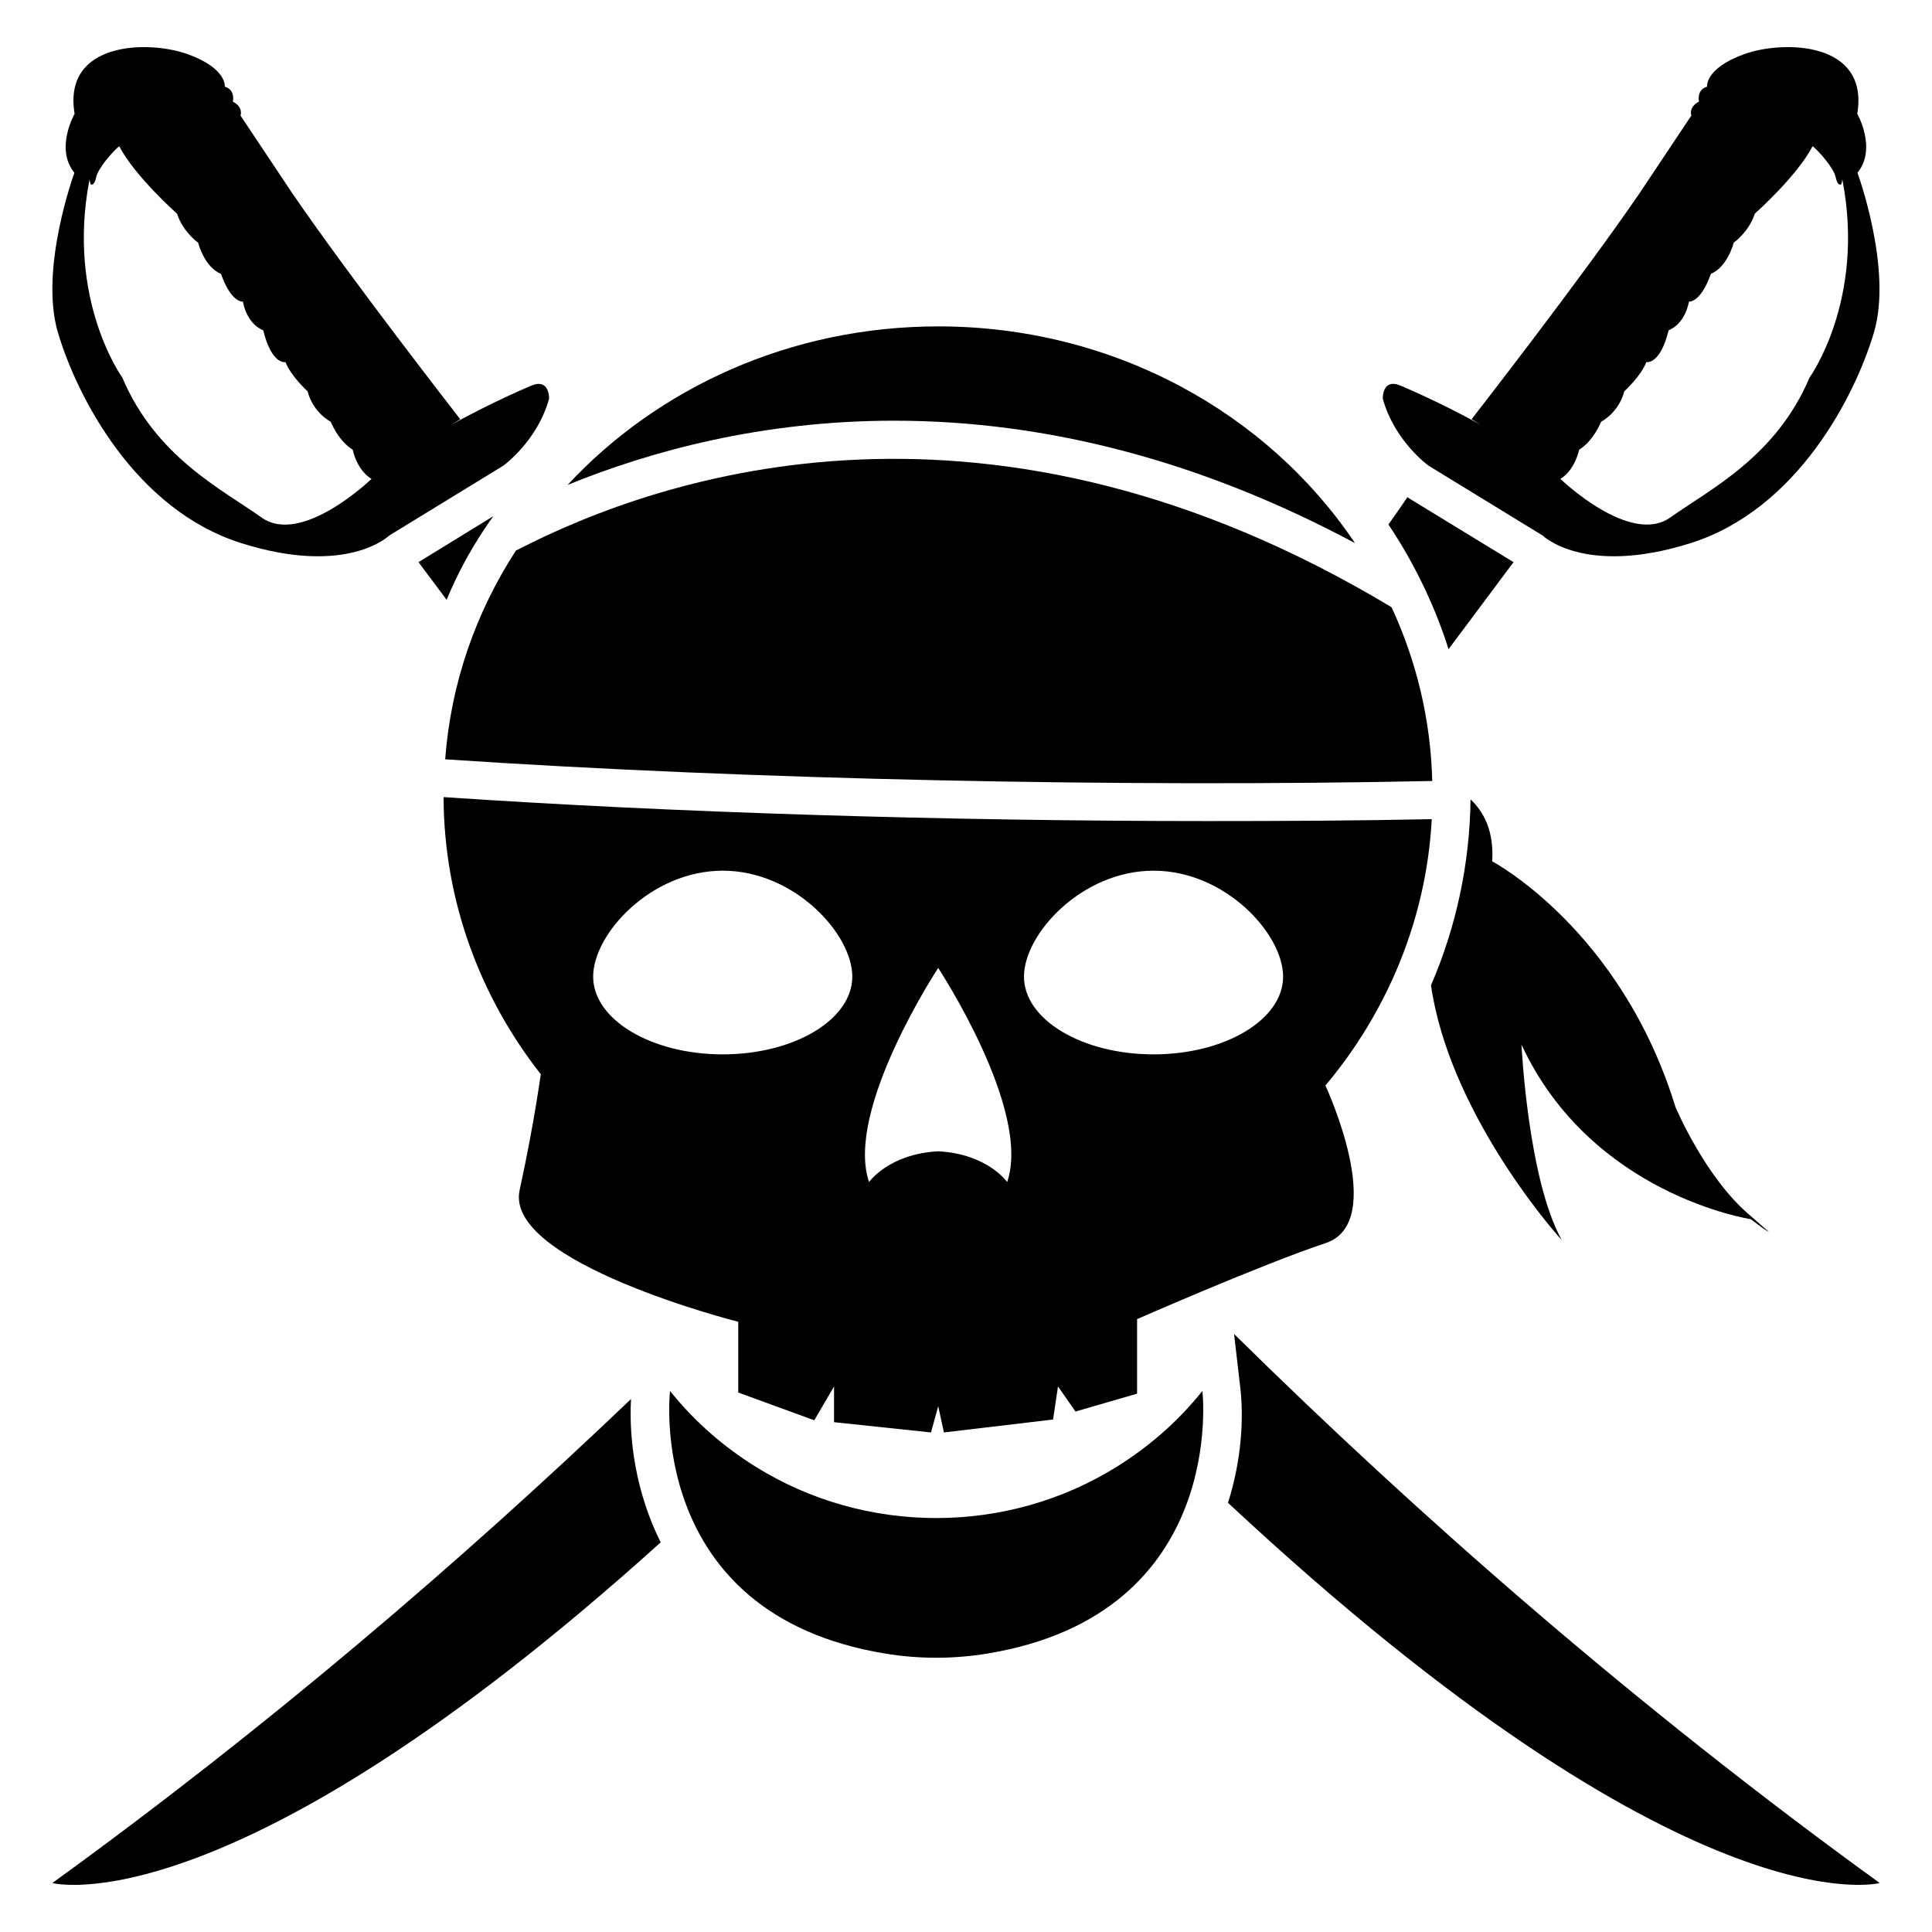
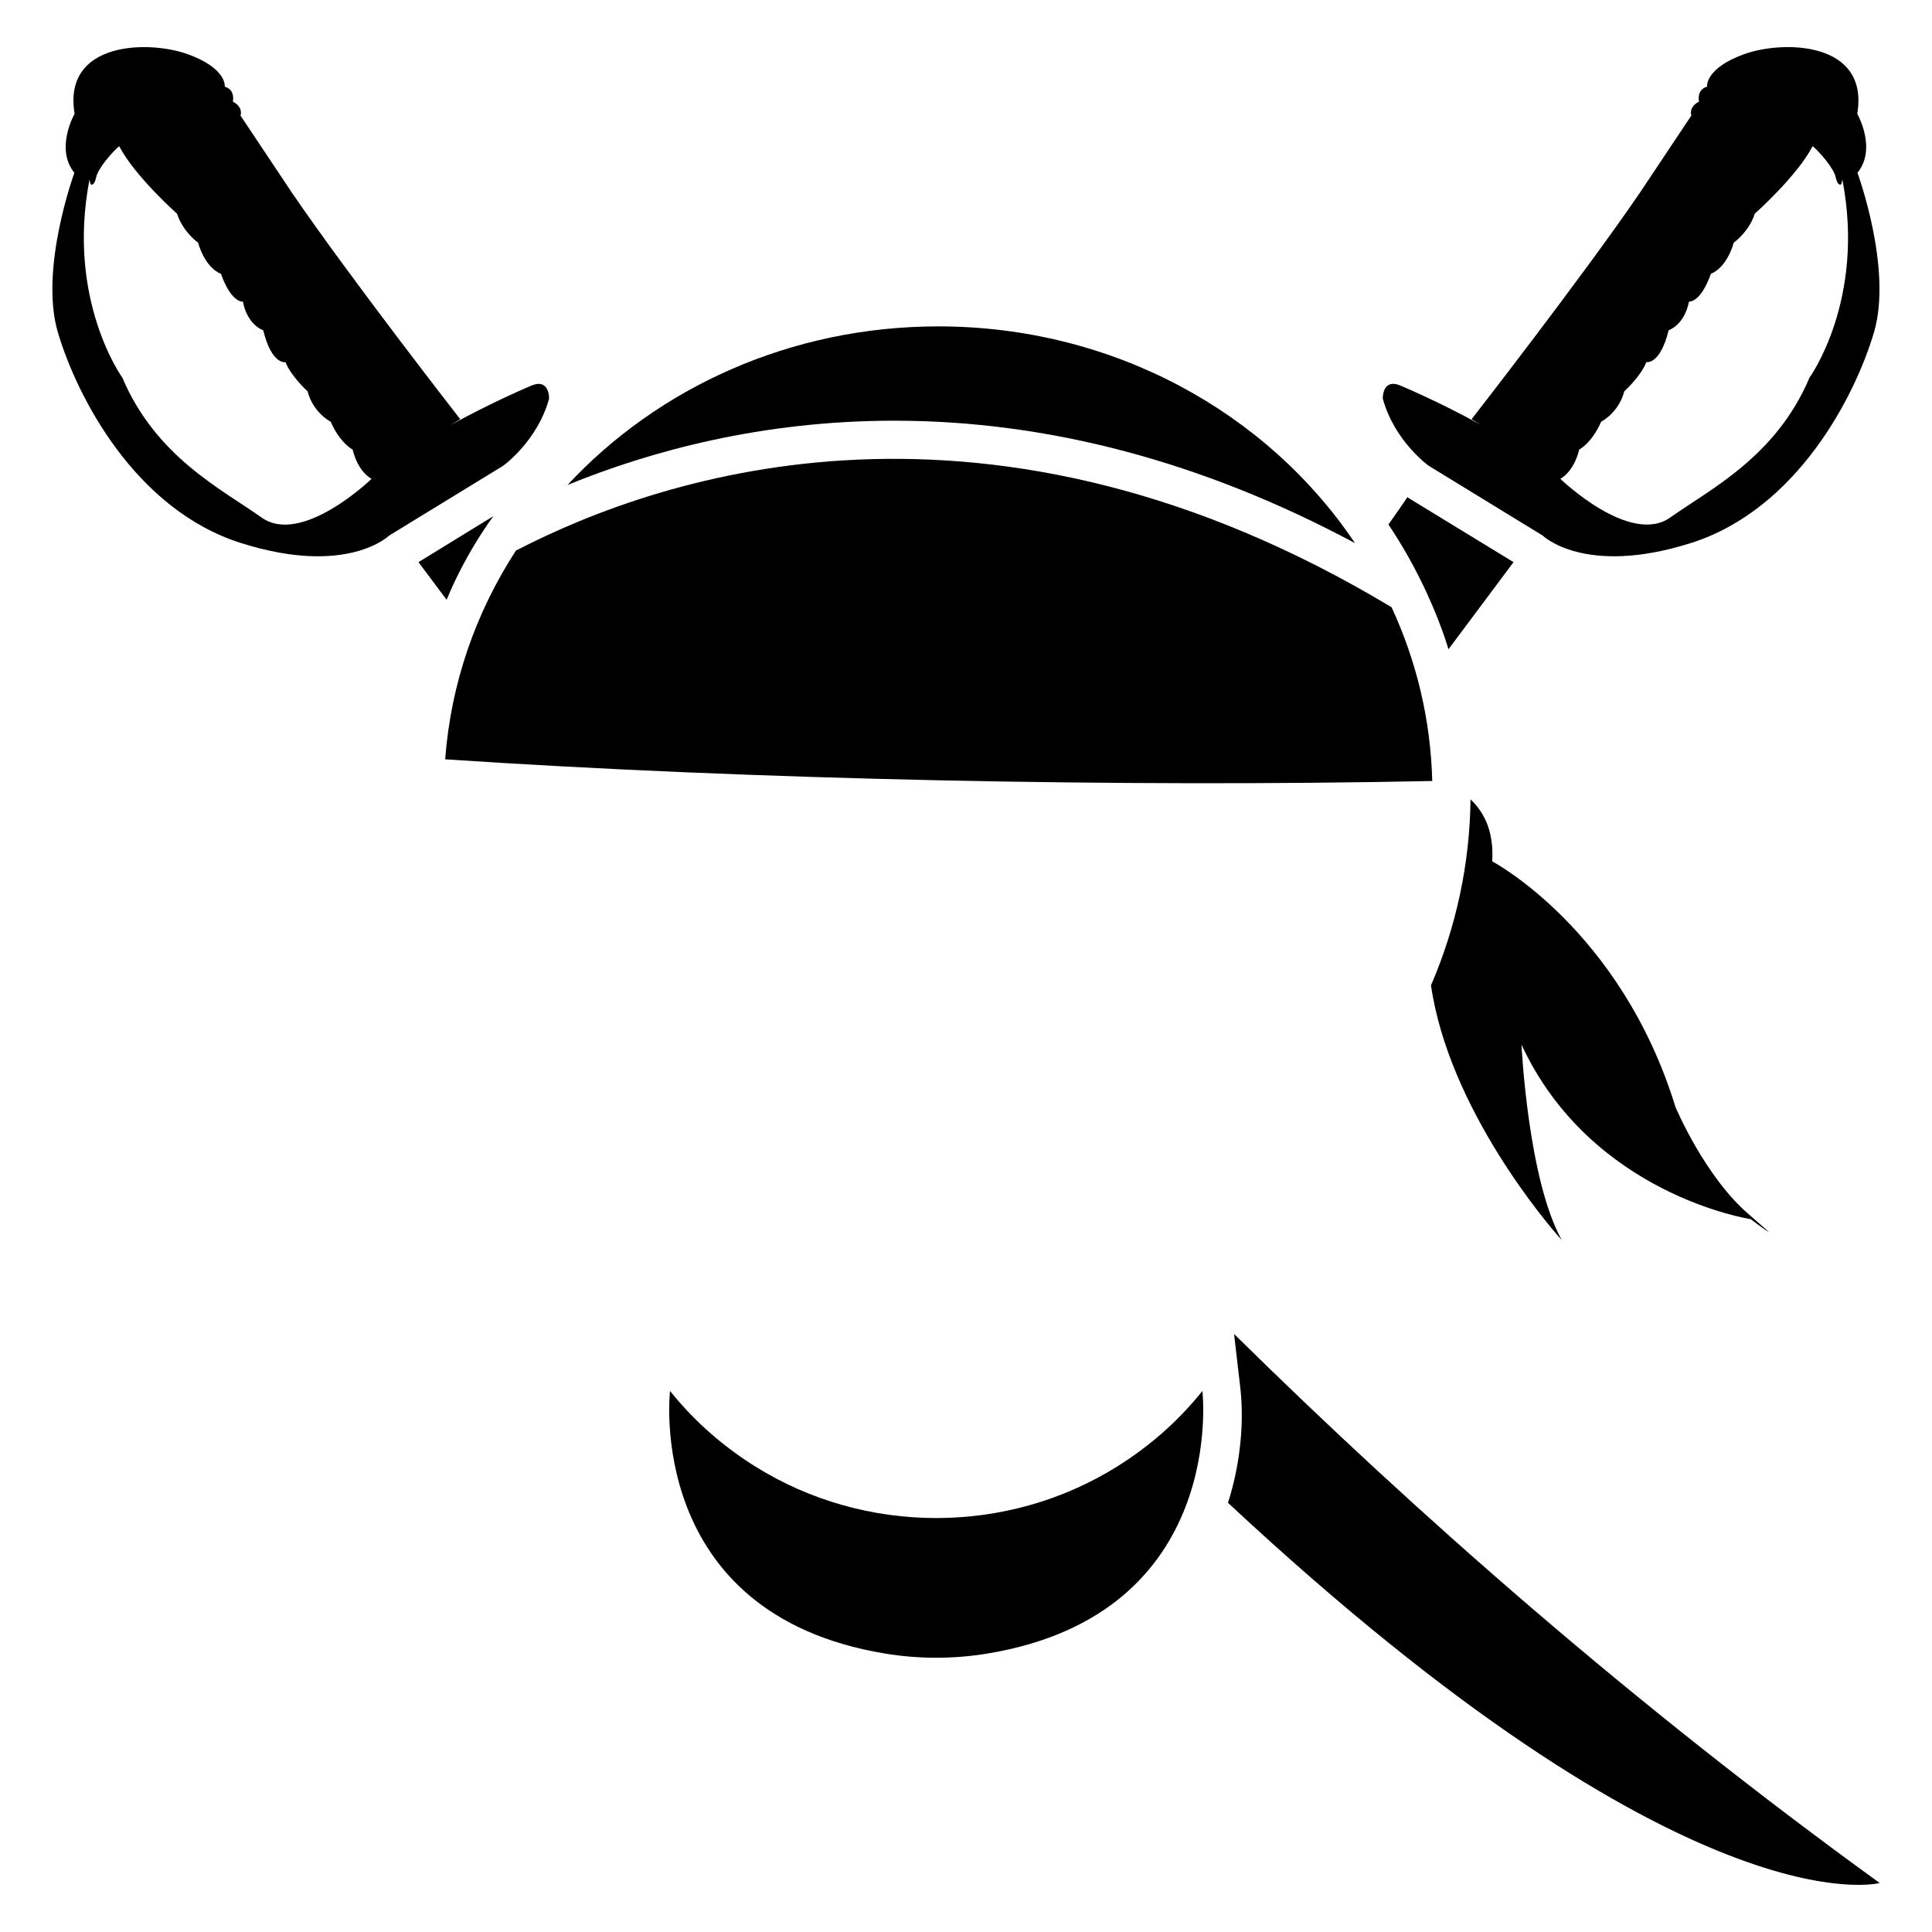
<svg xmlns="http://www.w3.org/2000/svg" fill="#000000" width="800px" height="800px" version="1.1" viewBox="144 144 512 512">
  <g>
-     <path d="m157.87 643.02s47.055 12.695 161.22-90.281c-6.648-13.301-8.465-27.406-7.859-37.988-44.738 42.723-96.023 86.754-153.36 128.27z" />
    <path d="m527.87 316.05c5.644-7.559 11.387-15.215 17.23-23.074l-27.711-16.93c-0.102-0.102-0.301-0.203-0.402-0.301-1.41 2.117-3.125 4.535-5.039 7.254 3.727 5.543 7.055 11.488 9.977 17.734 2.316 5.039 4.332 10.078 5.945 15.316z" />
    <path d="m522.6 267.42 30.215 18.5s11.09 10.914 39.27 1.996c28.18-8.914 43.551-38.973 48.535-55.828 4.984-16.855-4.375-42.297-4.375-42.297 5.234-6.418-0.055-15.641-0.055-15.641 3.238-19.242-19.676-19.555-30.059-15.77-10.387 3.785-9.738 8.586-9.738 8.586-2.887 0.828-2.141 3.957-2.141 3.957-2.879 1.52-2.023 3.695-2.023 3.695l-13.637 20.449c-15.375 22.52-44.609 60.031-44.609 60.031l2.453 1.496c-11.246-6.238-21.34-10.426-21.34-10.426-4.856-2.004-4.641 3.5-4.641 3.5 3.141 11.332 12.145 17.75 12.145 17.75zm39.91-4.281s3.316-1.672 5.812-7.383c0 0 4.602-2.273 6.137-8.062 0 0 4.387-3.969 5.844-7.734 0 0 3.641 0.828 5.902-8.438 0 0 4.172-1.336 5.391-7.594 0 0 3.055 0.426 5.812-7.383 0 0 3.984-1.176 6.062-8.246 0 0 4.031-2.848 5.57-7.668 0 0 11.262-10.004 15.324-17.898 1.73 1.387 5.598 5.832 6.106 8.211 0.566 2.664 1.484 1.875 1.484 1.875 0.133-0.348 0.215-0.801 0.285-1.27l0.008 0.039c6.191 31.93-8.703 52.484-8.703 52.484-8.906 20.992-26.211 29.477-36.898 37.066s-29.148-10.246-29.148-10.246c-0.004 0.008 3.543-1.695 5.012-7.754z" />
    <path d="m262.36 302.95c2.621-6.348 5.945-12.594 9.875-18.539 0.805-1.211 1.613-2.418 2.519-3.629l-19.852 12.191c2.519 3.328 4.938 6.652 7.457 9.977z" />
    <path d="m471.04 497.52 1.613 13.906c1.008 8.262 0.402 19.445-3.223 30.832 122.53 114.27 172.71 100.76 172.71 100.76-64.996-47.055-122.33-97.438-171.1-145.5z" />
    <path d="m159.34 232.09c4.984 16.855 20.355 46.91 48.535 55.828 28.18 8.914 39.27-1.996 39.27-1.996l30.215-18.5s9.004-6.418 12.148-17.746c0 0 0.211-5.504-4.641-3.5 0 0-10.098 4.188-21.348 10.43l2.457-1.5s-29.234-37.512-44.609-60.031l-13.633-20.449s0.859-2.18-2.023-3.695c0 0 0.746-3.129-2.141-3.957 0 0 0.648-4.805-9.738-8.586-10.387-3.789-33.301-3.477-30.062 15.766 0 0-5.289 9.223-0.055 15.641 0 0-9.359 25.445-4.375 42.297zm8.379-40.496 0.008-0.039c0.07 0.469 0.152 0.922 0.285 1.27 0 0 0.914 0.785 1.48-1.871 0.508-2.383 4.375-6.824 6.106-8.211 4.062 7.894 15.324 17.898 15.324 17.898 1.543 4.82 5.57 7.668 5.57 7.668 2.078 7.07 6.062 8.246 6.062 8.246 2.758 7.809 5.816 7.383 5.816 7.383 1.219 6.258 5.391 7.594 5.391 7.594 2.258 9.262 5.902 8.438 5.902 8.438 1.453 3.758 5.844 7.727 5.844 7.727 1.531 5.789 6.133 8.062 6.133 8.062 2.496 5.711 5.812 7.383 5.812 7.383 1.469 6.059 5.016 7.762 5.016 7.762s-18.465 17.836-29.148 10.246c-10.684-7.59-27.992-16.078-36.898-37.07 0 0-14.895-20.555-8.703-52.484z" />
    <path d="m607.97 467.09s3.629 2.82 4.836 3.426c-0.504-0.504-2.117-1.812-5.039-4.434-11.891-9.977-19.75-28.719-19.75-28.719-14.508-47.156-48.566-65.094-48.566-65.094 0.504-8.16-2.316-13.199-5.742-16.426-0.203 16.93-3.731 33.656-10.48 49.273 4.734 32.746 31.035 63.582 34.66 67.512-8.969-16.02-10.68-51.793-10.68-51.793 18.539 39.906 60.762 46.254 60.762 46.254z" />
    <path d="m503.08 287.93c-23.176-34.562-63.984-57.434-110.43-57.434-39.094 0-74.262 16.223-98.242 42.02 21.965-8.969 51.488-17.027 86.555-17.027 40.805-0.004 81.816 10.879 122.12 32.441z" />
    <path d="m440.06 532.64c-29.141 18.211-66.754 18.211-95.895 0-7.898-4.938-15.738-11.445-22.598-20.02 0 0-6.934 59.066 56.988 69.59 8.961 1.477 18.148 1.477 27.105 0 63.926-10.527 56.988-69.59 56.988-69.59-6.856 8.578-14.691 15.082-22.59 20.02z" />
-     <path d="m464.18 361.59c-69.527 0-141.47-2.215-202.63-6.348 0.102 27.508 9.672 52.898 25.695 73.355h0.102c-0.102 0.102-1.512 11.789-5.644 30.832-4.133 19.145 57.938 34.863 57.938 34.863v18.742l20.152 7.356 5.238-8.969v9.473l25.695 2.719 1.914-6.953 1.512 6.953 28.918-3.426 1.309-8.766 4.637 6.648 16.324-4.734v-19.75s33.25-14.609 49.977-20.152c16.727-5.543 0-41.613 0-41.613l-0.102-0.102c16.426-19.547 26.801-44.133 28.215-70.633-18.941 0.402-38.891 0.504-59.246 0.504zm-128.65 61.828c-18.965 0-34.336-9.223-34.336-20.598s15.375-28.078 34.336-28.078c18.965 0 34.336 16.703 34.336 28.078 0 11.379-15.371 20.598-34.336 20.598zm75.375 33.832s-5.16-7.449-18.277-8.148c-13.113 0.699-18.316 8.148-18.316 8.148-6.519-19.051 18.316-56.73 18.316-56.73 0.004 0 24.836 37.676 18.277 56.73zm38.797-33.832c-18.965 0-34.336-9.223-34.336-20.598s15.371-28.078 34.336-28.078 34.336 16.703 34.336 28.078c0 11.379-15.371 20.598-34.336 20.598z" />
    <path d="m280.72 289.91c-10.578 16.324-17.23 35.066-18.742 55.316 81.215 5.441 179.46 7.457 261.58 5.746-0.402-16.324-4.231-31.941-10.781-46.051-106.3-63.879-192.55-35.465-232.05-15.012z" />
  </g>
</svg>